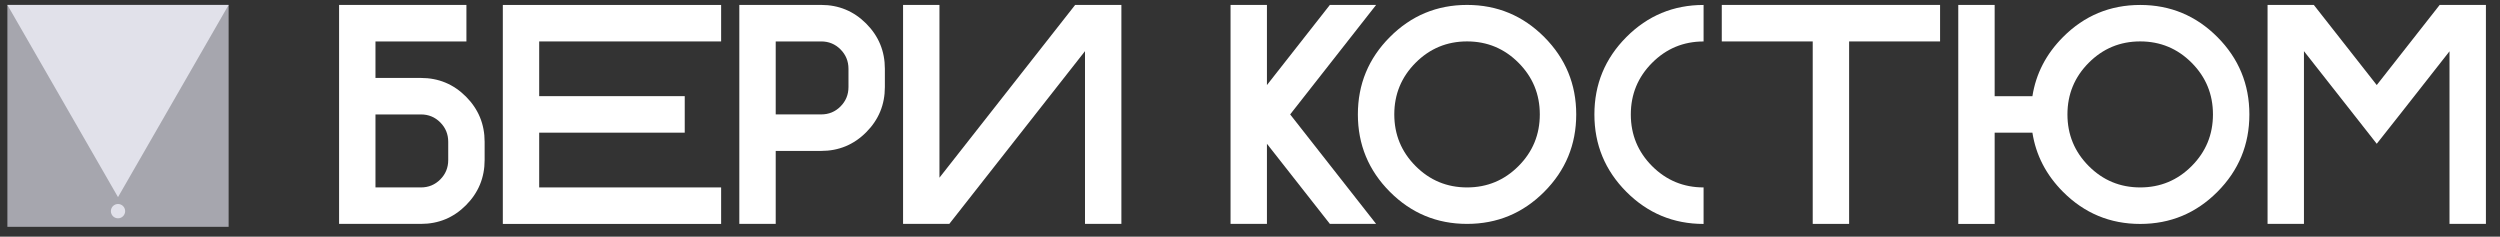
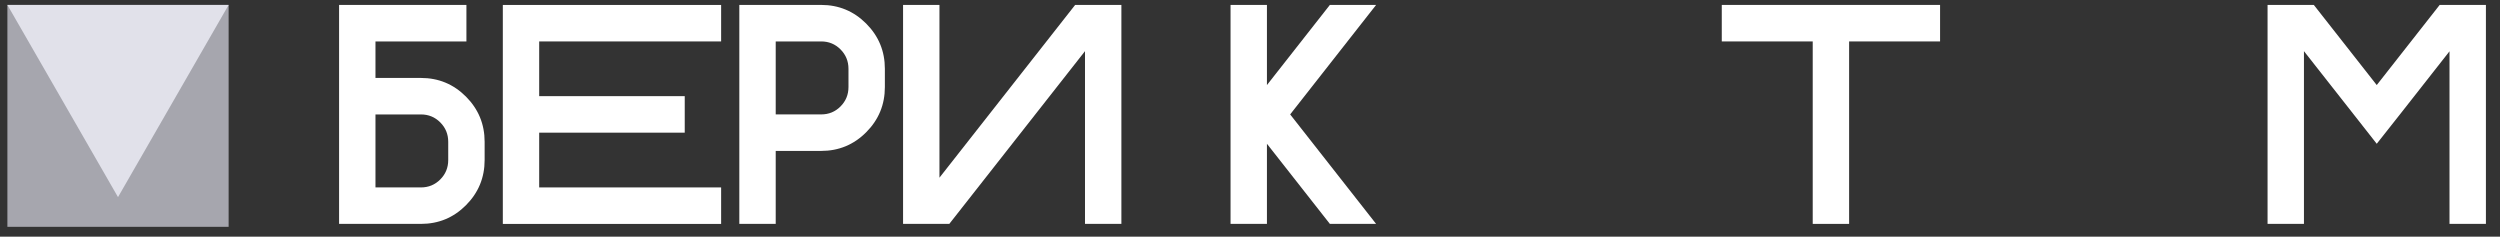
<svg xmlns="http://www.w3.org/2000/svg" width="169" height="16" viewBox="0 0 169 16" fill="none">
  <rect x="0" y="0" width="169" height="16" fill="#333333" stroke="none" />
  <path d="M15.455 0.333H0.5V15.333H15.455V0.333Z" fill="#A6A6AE" />
  <path d="M7.977 13.325L4.239 6.829L0.5 0.333H7.977H15.455L11.716 6.829L7.977 13.325Z" fill="#E1E1EA" />
-   <path d="M7.978 14.758C8.244 14.758 8.46 14.541 8.46 14.274C8.46 14.006 8.244 13.79 7.978 13.79C7.712 13.79 7.496 14.006 7.496 14.274C7.496 14.541 7.712 14.758 7.978 14.758Z" fill="#E1E1EA" />
  <path d="M32.761 10.818C32.761 12.011 32.34 13.028 31.5 13.872C30.661 14.715 29.645 15.135 28.456 15.135H22.922V0.333H31.53V2.801H25.382V5.269H28.456C29.645 5.269 30.661 5.69 31.5 6.532C32.34 7.376 32.761 8.393 32.761 9.586V10.818ZM28.456 12.67C28.969 12.67 29.404 12.49 29.763 12.13C30.121 11.77 30.3 11.333 30.3 10.82V9.586C30.3 9.073 30.121 8.636 29.763 8.276C29.404 7.915 28.968 7.736 28.456 7.736H25.382V12.67H28.456Z" fill="white" />
  <path d="M48.748 0.333V2.801H36.449V6.5H46.288V8.968H36.449V12.67H48.748V15.137H33.991V0.335H48.748V0.333Z" fill="white" />
  <path d="M55.513 0.333C56.702 0.333 57.717 0.755 58.557 1.597C59.397 2.441 59.817 3.458 59.817 4.651V5.885C59.817 7.077 59.397 8.095 58.557 8.938C57.717 9.782 56.702 10.202 55.513 10.202H52.438V15.135H49.978V0.333H55.513ZM57.357 4.651C57.357 4.137 57.178 3.701 56.819 3.34C56.461 2.98 56.024 2.801 55.513 2.801H52.438V7.734H55.513C56.026 7.734 56.461 7.555 56.819 7.195C57.178 6.835 57.357 6.398 57.357 5.885V4.651Z" fill="white" />
  <path d="M75.806 0.333V15.135H73.346V3.458L64.173 15.135H61.047V0.333H63.507V12.011L72.68 0.333H75.806Z" fill="white" />
  <path d="M85.645 9.719V15.135H83.185V0.333H85.645V5.75L89.899 0.333H93.025L87.215 7.734L93.025 15.135H89.899L85.645 9.719Z" fill="white" />
-   <path d="M99.173 15.135C97.136 15.135 95.399 14.413 93.956 12.966C92.515 11.52 91.792 9.776 91.792 7.734C91.792 5.692 92.513 3.949 93.956 2.502C95.397 1.056 97.136 0.333 99.173 0.333C101.209 0.333 102.947 1.056 104.39 2.502C105.831 3.949 106.553 5.692 106.553 7.734C106.553 9.776 105.833 11.52 104.39 12.966C102.949 14.413 101.209 15.135 99.173 15.135ZM99.173 12.67C100.532 12.67 101.693 12.188 102.652 11.225C103.612 10.262 104.091 9.099 104.091 7.734C104.091 6.37 103.612 5.207 102.652 4.244C101.693 3.281 100.532 2.799 99.173 2.799C97.814 2.799 96.653 3.281 95.694 4.244C94.734 5.207 94.254 6.37 94.254 7.734C94.254 9.099 94.734 10.262 95.694 11.225C96.653 12.188 97.814 12.67 99.173 12.67Z" fill="white" />
-   <path d="M115.162 12.67V15.138C113.125 15.138 111.387 14.415 109.944 12.969C108.503 11.522 107.781 9.779 107.781 7.737C107.781 5.694 108.502 3.951 109.944 2.504C111.385 1.058 113.125 0.335 115.162 0.335V2.803C113.803 2.803 112.642 3.285 111.682 4.248C110.723 5.211 110.243 6.374 110.243 7.738C110.243 9.103 110.723 10.266 111.682 11.229C112.642 12.188 113.801 12.67 115.162 12.67Z" fill="white" />
  <path d="M131.149 0.333V2.801H125V15.135H122.54V2.801H116.392V0.333H131.149Z" fill="white" />
-   <path d="M137.391 6.503C137.63 4.981 138.32 3.649 139.461 2.504C140.902 1.058 142.641 0.335 144.678 0.335C146.714 0.335 148.452 1.058 149.895 2.504C151.336 3.951 152.058 5.694 152.058 7.737C152.058 9.779 151.338 11.522 149.895 12.969C148.454 14.415 146.714 15.138 144.678 15.138C142.641 15.138 140.904 14.415 139.461 12.969C138.32 11.824 137.63 10.492 137.391 8.97H134.839V15.138H132.379V0.335H134.839V6.503H137.391ZM144.678 12.67C146.037 12.67 147.198 12.188 148.157 11.225C149.117 10.262 149.596 9.099 149.596 7.735C149.596 6.37 149.117 5.207 148.157 4.244C147.198 3.281 146.037 2.799 144.678 2.799C143.319 2.799 142.158 3.281 141.199 4.244C140.239 5.207 139.759 6.37 139.759 7.735C139.759 9.099 140.239 10.262 141.199 11.225C142.158 12.188 143.317 12.67 144.678 12.67Z" fill="white" />
  <path d="M155.747 3.458V15.135H153.287V0.333H156.414L160.668 5.75L164.922 0.333H168.048V15.135H165.586V3.469L162.236 7.734L160.668 9.719L159.109 7.734L155.747 3.458Z" fill="white" />
</svg>